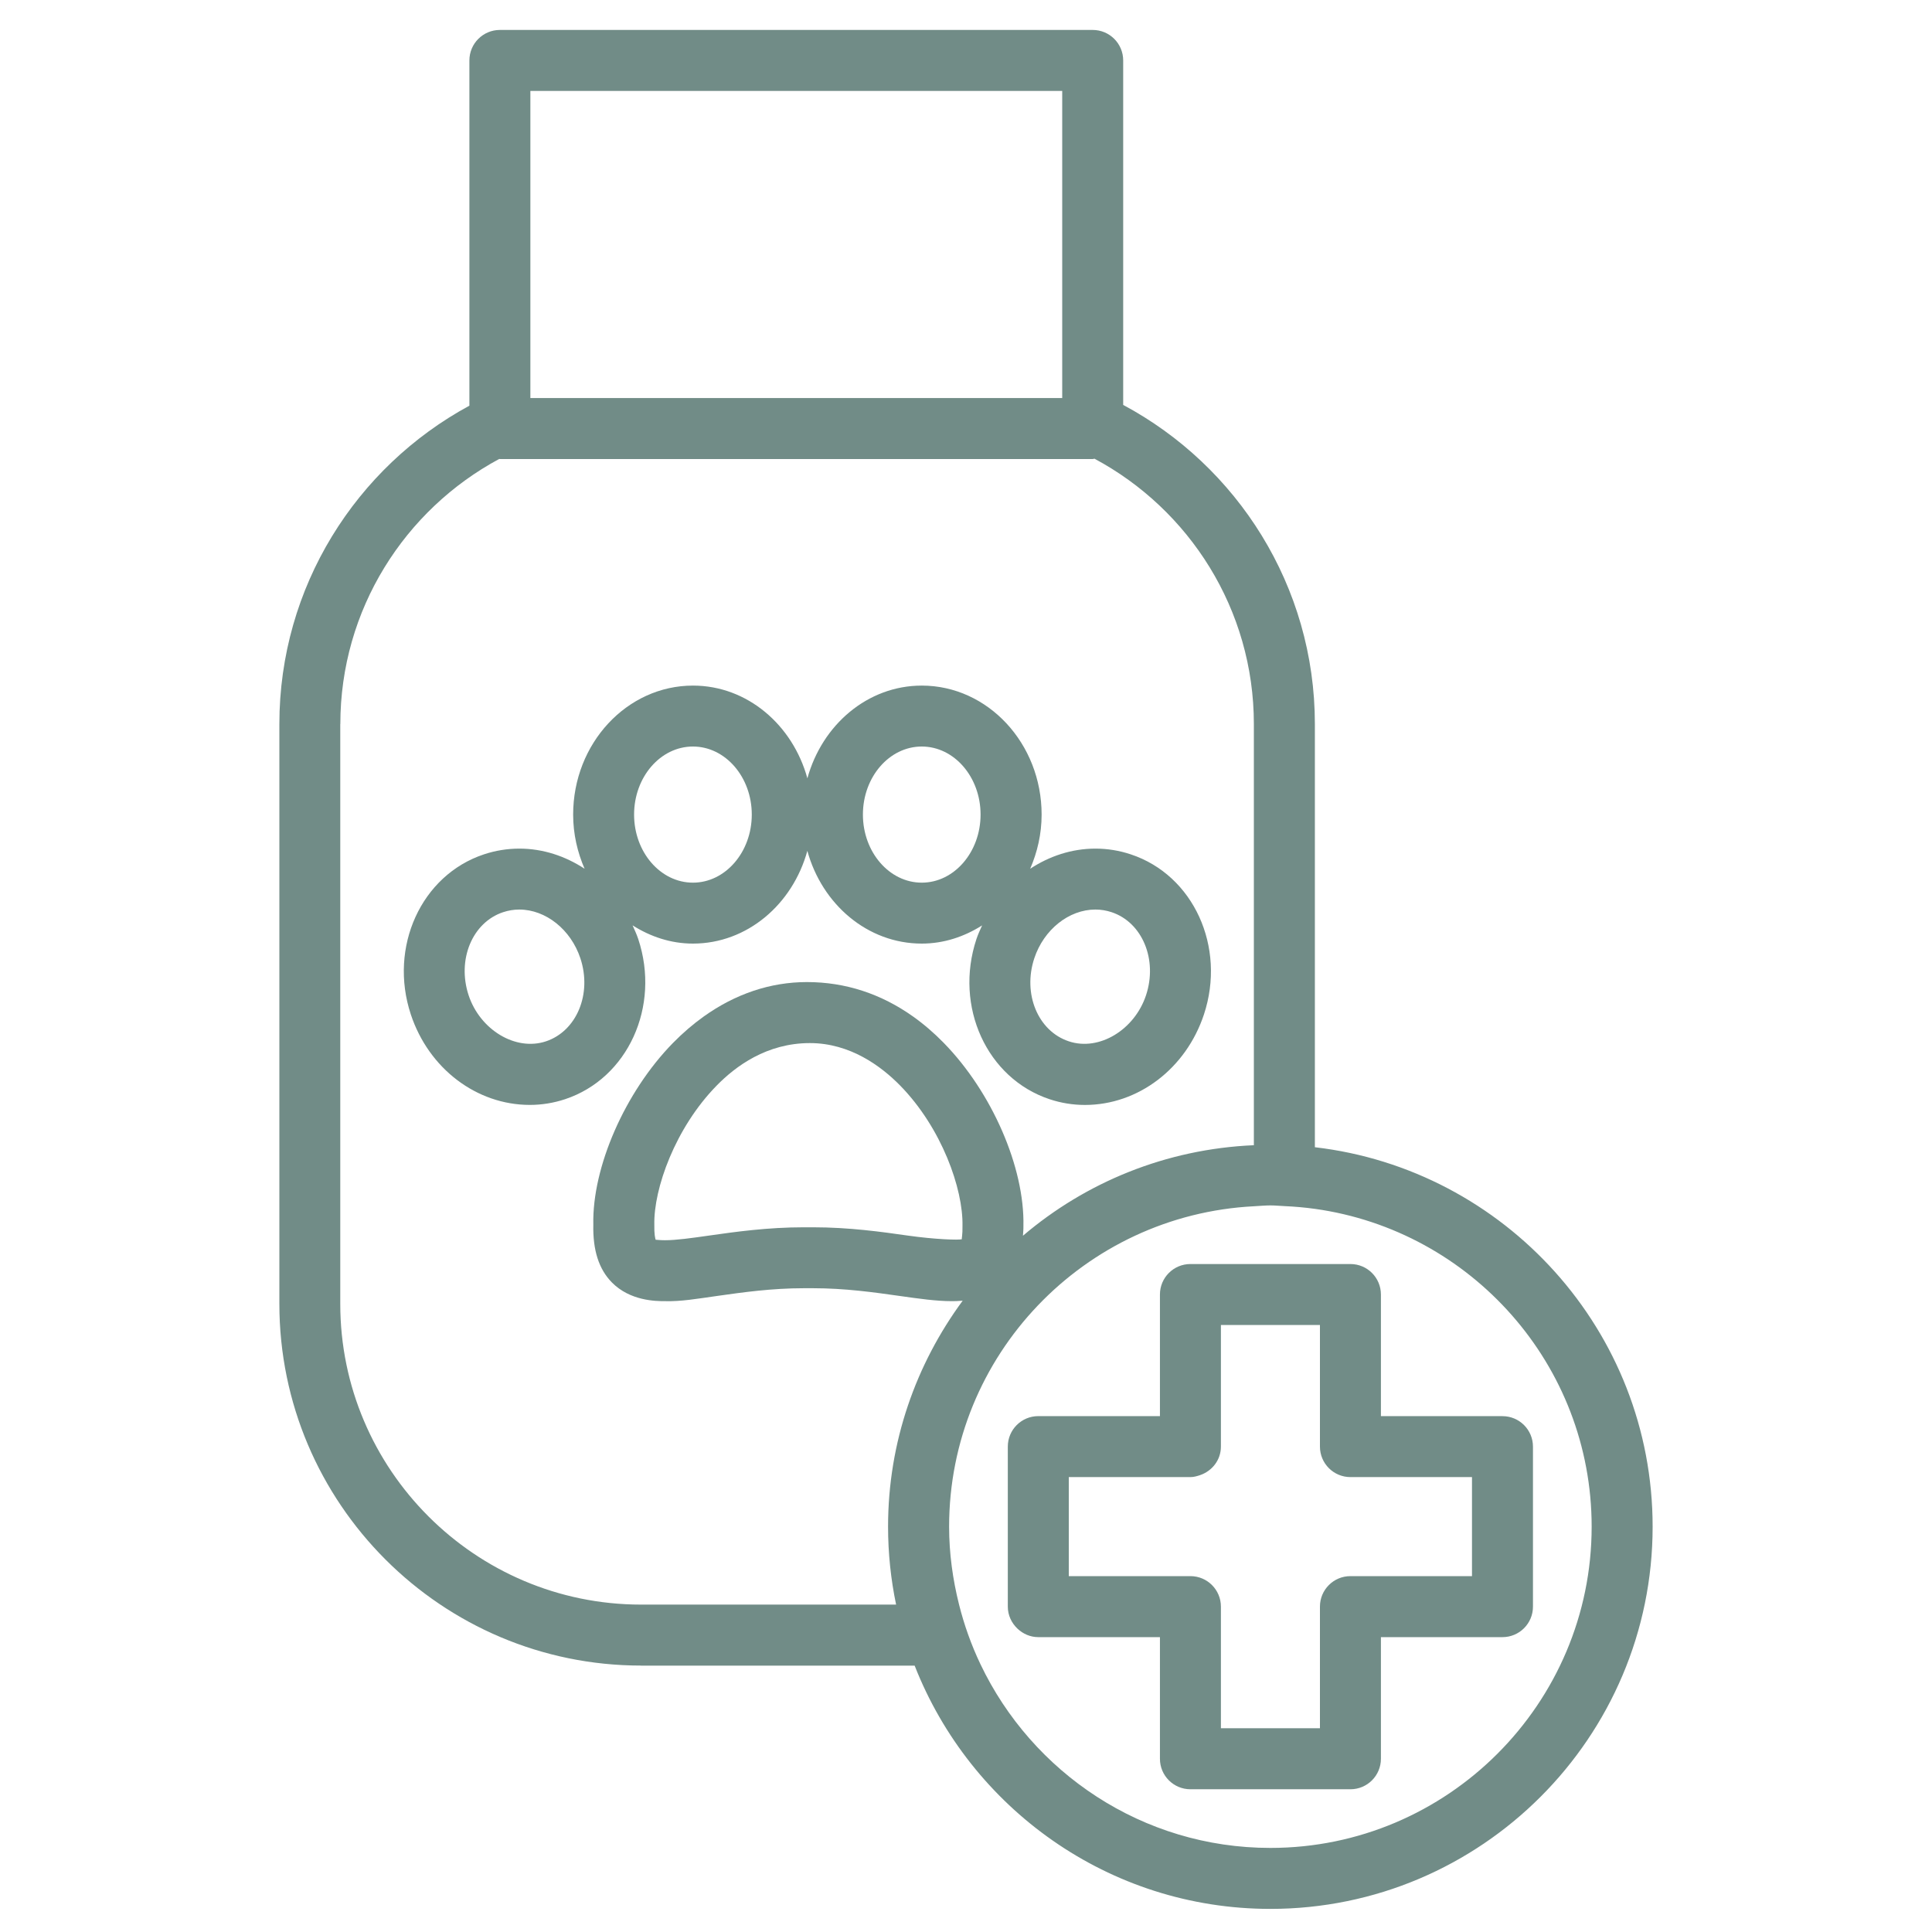
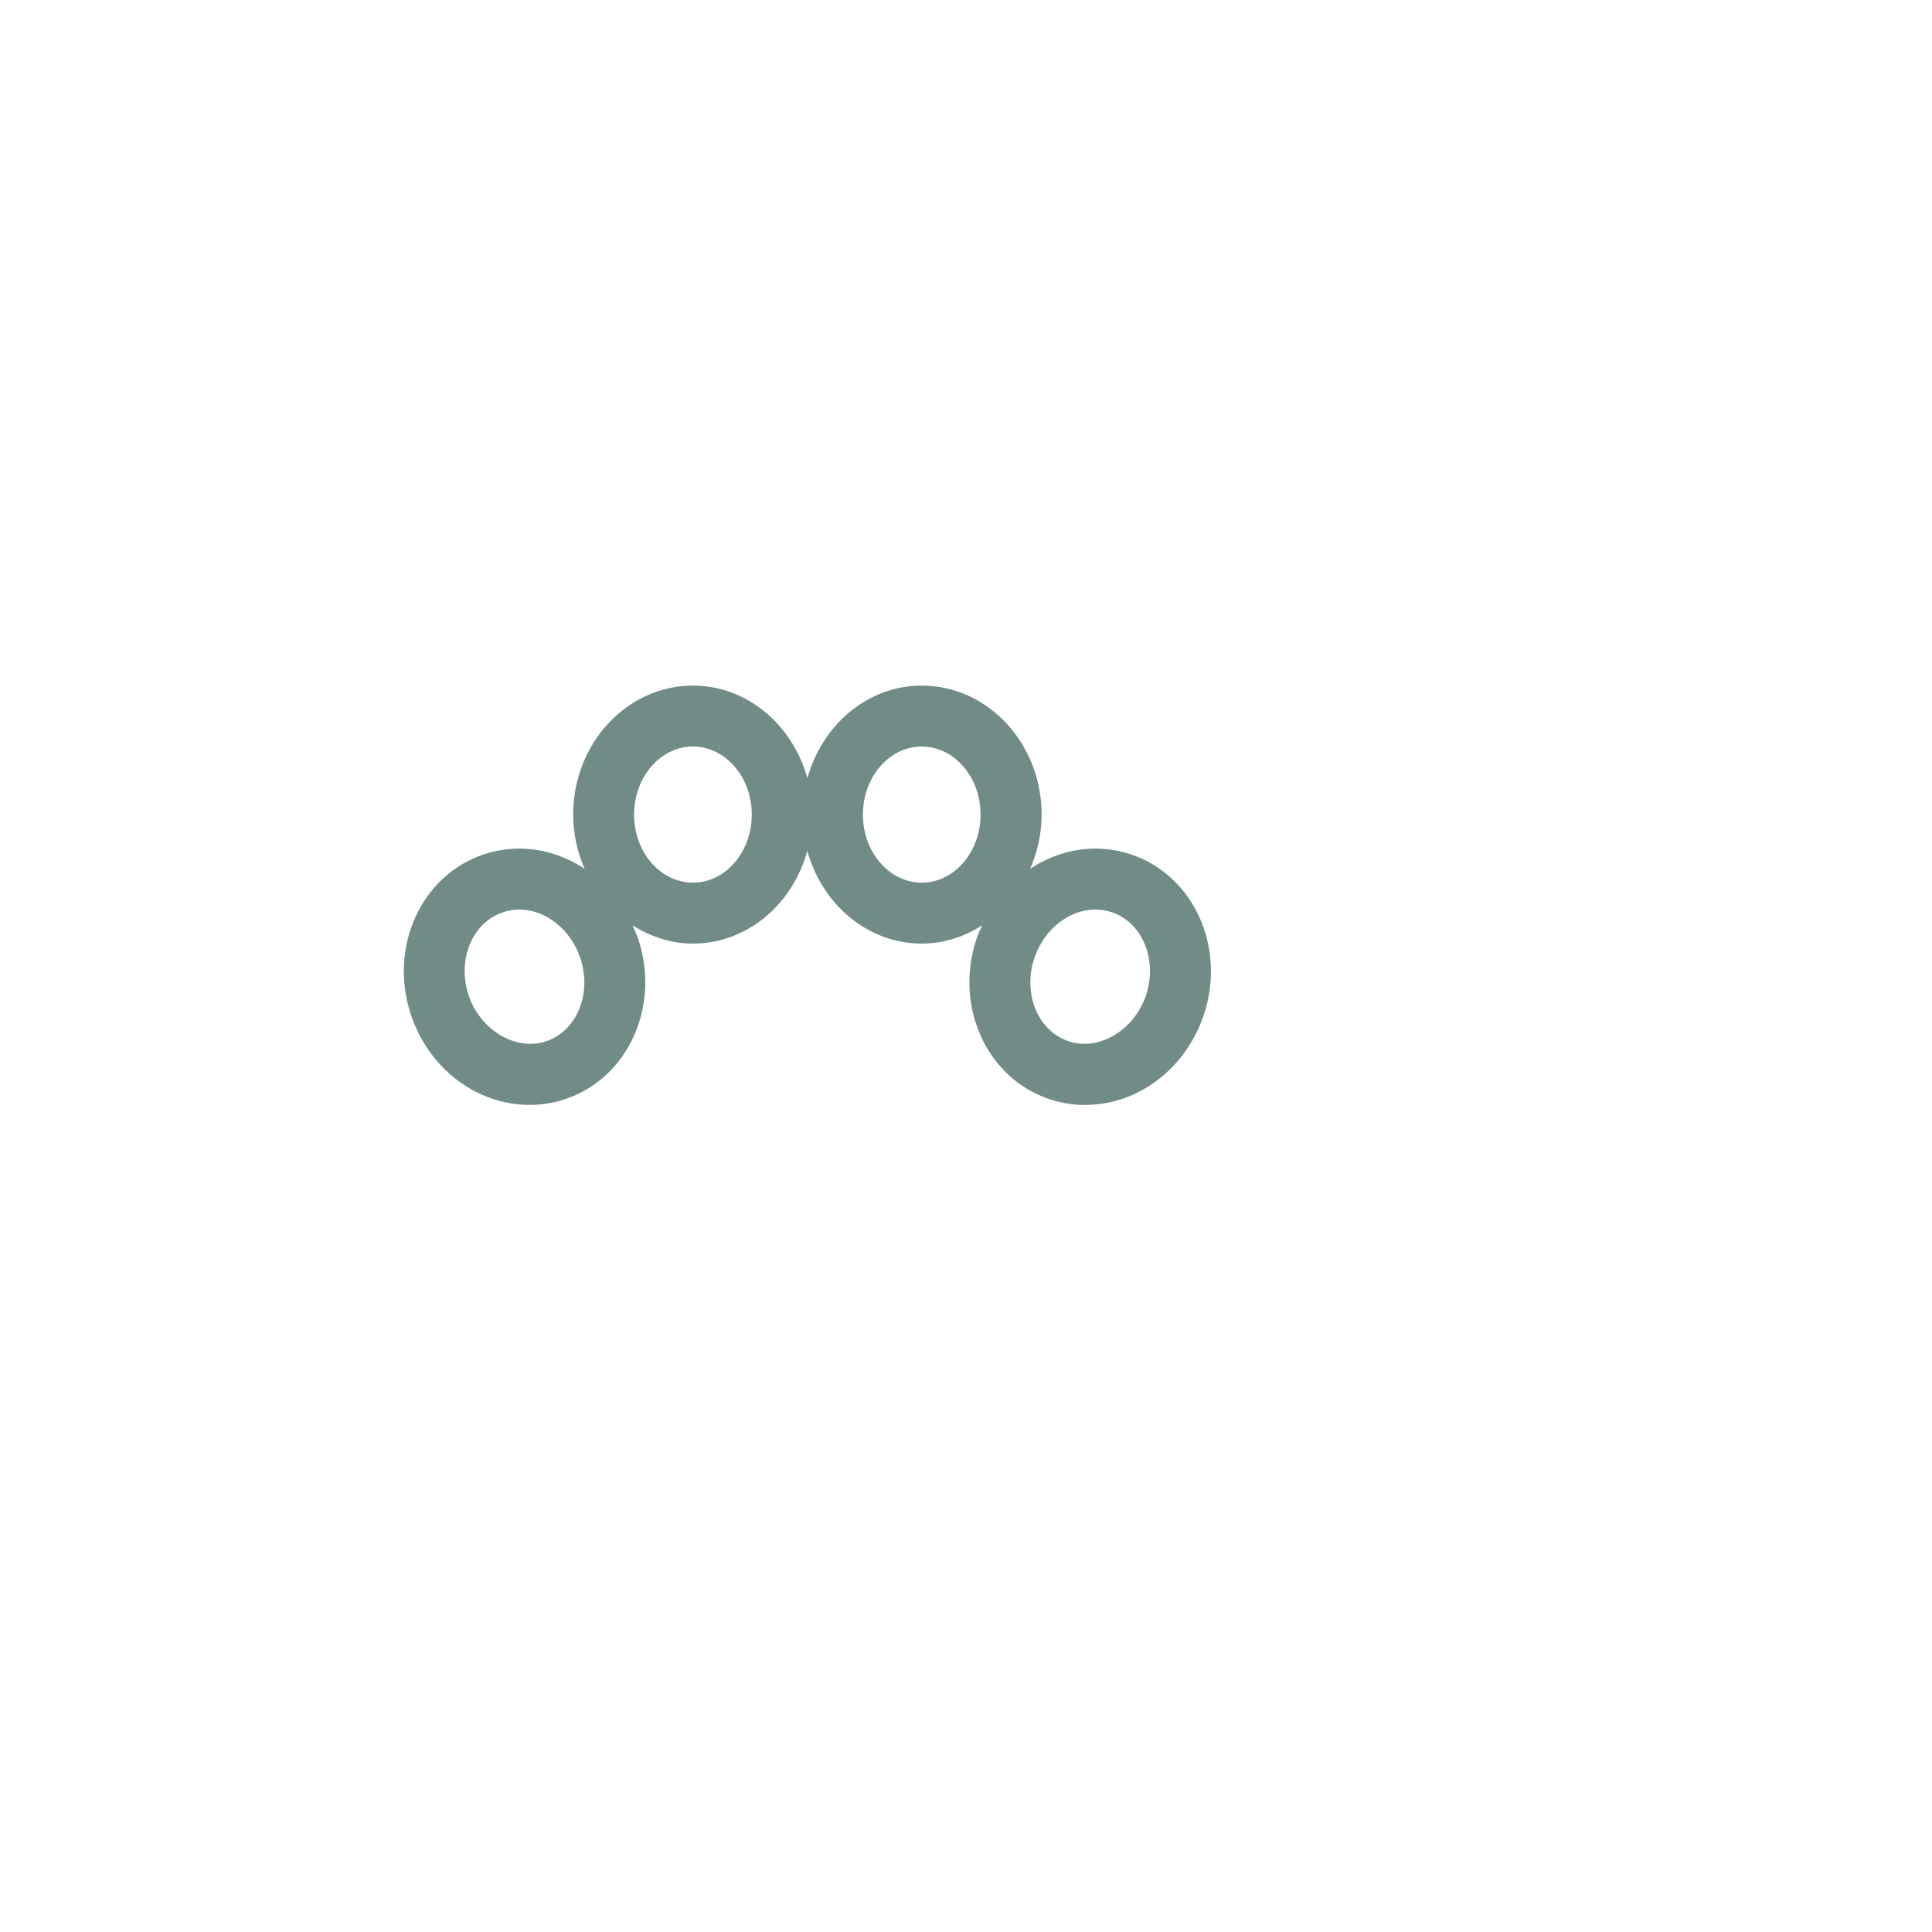
<svg xmlns="http://www.w3.org/2000/svg" id="Layer_1" data-name="Layer 1" viewBox="0 0 500 500">
  <defs>
    <style>      .cls-1 {        fill: #718c87;      }    </style>
  </defs>
  <g id="_2" data-name="2">
-     <path class="cls-1" d="m165.93,431.06h70.78c14.43,36.8,50.21,62.96,92.06,62.96,54.55,0,98.93-44.37,98.93-98.92,0-50.65-38.28-92.47-87.41-98.2v-109.51c0-35.72-20.12-66.81-49.61-82.6V15.64c0-4.36-3.53-7.89-7.89-7.89h-153.42c-4.36,0-7.89,3.53-7.89,7.89v89.35c-29.26,15.85-49.18,46.84-49.18,82.39v150.05c0,51.62,42,93.62,93.63,93.62Zm-77.85-243.67c0-29.66,16.68-55.48,41.13-68.62.05,0,.1.03.16.03h153.42c.17,0,.3-.08.46-.09,24.52,13.12,41.25,38.98,41.25,68.68v108.99c-22.74.98-43.5,9.59-59.76,23.43.05-.84.14-1.64.12-2.54.33-15.14-8.15-34.62-20.61-47.36-2.53-2.59-5.18-4.87-7.94-6.83-8.25-5.86-17.48-8.92-27.49-8.92-9.41,0-18.49,3.05-26.68,8.9-2.76,1.97-5.43,4.26-7.97,6.85-12.47,12.74-20.94,32.21-20.62,47.02-.14,6.63,1.43,11.52,4.79,14.95,4.74,4.83,11.46,4.86,13.72,4.86,4.16.12,8.45-.63,13.61-1.36,6.58-.93,14.04-1.99,22.4-1.99h1.22s1.05,0,1.05,0c8.36,0,15.82,1.06,22.4,1.99,5.15.73,9.59,1.36,13.57,1.36.62,0,1.63-.01,2.83-.12-12.08,16.4-19.31,36.58-19.31,58.47,0,6.92.72,13.66,2.08,20.18h-66c-42.93,0-77.85-34.92-77.85-77.84v-150.05Zm49.18-84.37V23.53h137.64v79.48h-137.64Zm191.51,375.22c-33.09,0-61.65-19.48-75.02-47.53-1.2-2.51-2.27-5.09-3.21-7.73-.91-2.54-1.69-5.13-2.35-7.77-1.61-6.45-2.56-13.16-2.56-20.1,0-44.41,35.02-80.69,78.88-82.93,1.42-.07,2.83-.22,4.27-.22,1.22,0,2.41.13,3.62.18,2.67.12,5.29.35,7.89.71,40.4,5.63,71.63,40.32,71.63,82.25,0,45.84-37.3,83.14-83.14,83.14Zm-159.43-161.3c-.2-9.26,5.38-25.01,16.12-35.98,4.91-5.02,12.95-11.01,24.14-11.01,10.42,0,18.46,5.99,23.38,11.01,10.73,10.97,16.31,26.72,16.11,36.31.05,2.27-.24,3.29-.17,3.44-.77.25-6.89.06-13.95-.94-6.75-.96-15.14-2.15-24.62-2.15h-1.05s-1.22,0-1.22,0c-9.47,0-17.87,1.19-24.62,2.15-4.55.65-8.48,1.2-11.36,1.2-1.32,0-2.05-.12-2.32-.12-.04,0-.07,0-.09.01-.13-.37-.4-1.45-.35-3.93Z" />
-     <path class="cls-1" d="m388.84,366.49h-31.46v-31.47c0-4.36-3.53-7.89-7.89-7.89h-41.41c-4.36,0-7.89,3.53-7.89,7.89v31.47h-31.48c-4.36,0-7.89,3.53-7.89,7.89v41.41c0,2.27.99,4.28,2.53,5.73,1.41,1.32,3.28,2.17,5.36,2.17h31.48v31.48c0,4.36,3.53,7.89,7.89,7.89h41.41c4.36,0,7.89-3.53,7.89-7.89v-31.48h31.46c4.36,0,7.89-3.53,7.89-7.89v-41.41c0-4.36-3.53-7.89-7.89-7.89Zm-7.89,41.41h-31.46c-4.36,0-7.89,3.53-7.89,7.89v31.48h-25.63v-31.48c0-4.35-3.52-7.87-7.86-7.89-.01,0-.02,0-.03,0h-31.48v-25.63h31.48c.88,0,1.69-.24,2.48-.5,3.12-1.06,5.41-3.91,5.41-7.39v-31.47h25.63v31.47c0,4.36,3.53,7.89,7.89,7.89h31.46v25.63Z" />
    <path class="cls-1" d="m137.11,285.95c3.11,0,6.18-.5,9.14-1.48,16.23-5.39,24.72-23.98,18.93-41.44-.41-1.23-.95-2.39-1.47-3.55,4.6,2.92,9.9,4.72,15.62,4.72,14.05,0,25.81-10.18,29.61-24,3.8,13.82,15.56,24,29.61,24,5.72,0,11.02-1.79,15.62-4.71-.52,1.16-1.06,2.3-1.47,3.54-5.8,17.47,2.7,36.06,18.94,41.45,2.95.98,6.03,1.48,9.14,1.48h0c13.78,0,26.16-9.41,30.8-23.42,5.78-17.47-2.71-36.06-18.93-41.43-2.96-.99-6.04-1.49-9.16-1.49-6.1,0-11.88,1.93-16.88,5.21,1.85-4.28,2.96-8.99,2.96-14.01,0-18.41-13.91-33.39-31.01-33.39-14.05,0-25.81,10.18-29.61,24-3.8-13.82-15.56-24-29.61-24-17.1,0-31.01,14.98-31.01,33.39,0,5.02,1.11,9.74,2.96,14.01-5-3.28-10.78-5.21-16.88-5.21-3.12,0-6.2.5-9.15,1.48-16.23,5.37-24.72,23.97-18.94,41.44,4.64,14.01,17.02,23.41,30.8,23.41Zm-6.89-49.88c1.35-.45,2.76-.68,4.18-.68,6.84,0,13.34,5.18,15.8,12.61,3.06,9.21-.95,18.85-8.92,21.5-7.85,2.6-17.03-2.97-20-11.92-3.05-9.22.95-18.86,8.93-21.51Zm49.11-42.87c8.4,0,15.23,7.9,15.23,17.61s-6.83,17.62-15.23,17.62-15.23-7.9-15.23-17.62,6.83-17.61,15.23-17.61Zm59.22,0c8.4,0,15.22,7.9,15.22,17.61s-6.83,17.62-15.22,17.62-15.23-7.9-15.23-17.62,6.83-17.61,15.23-17.61Zm44.93,42.19c1.43,0,2.83.23,4.19.68,7.97,2.64,11.97,12.29,8.92,21.5-2.97,8.96-12.15,14.55-19.99,11.92-7.98-2.64-11.98-12.29-8.92-21.5,2.46-7.42,8.95-12.6,15.8-12.6Z" />
  </g>
</svg>